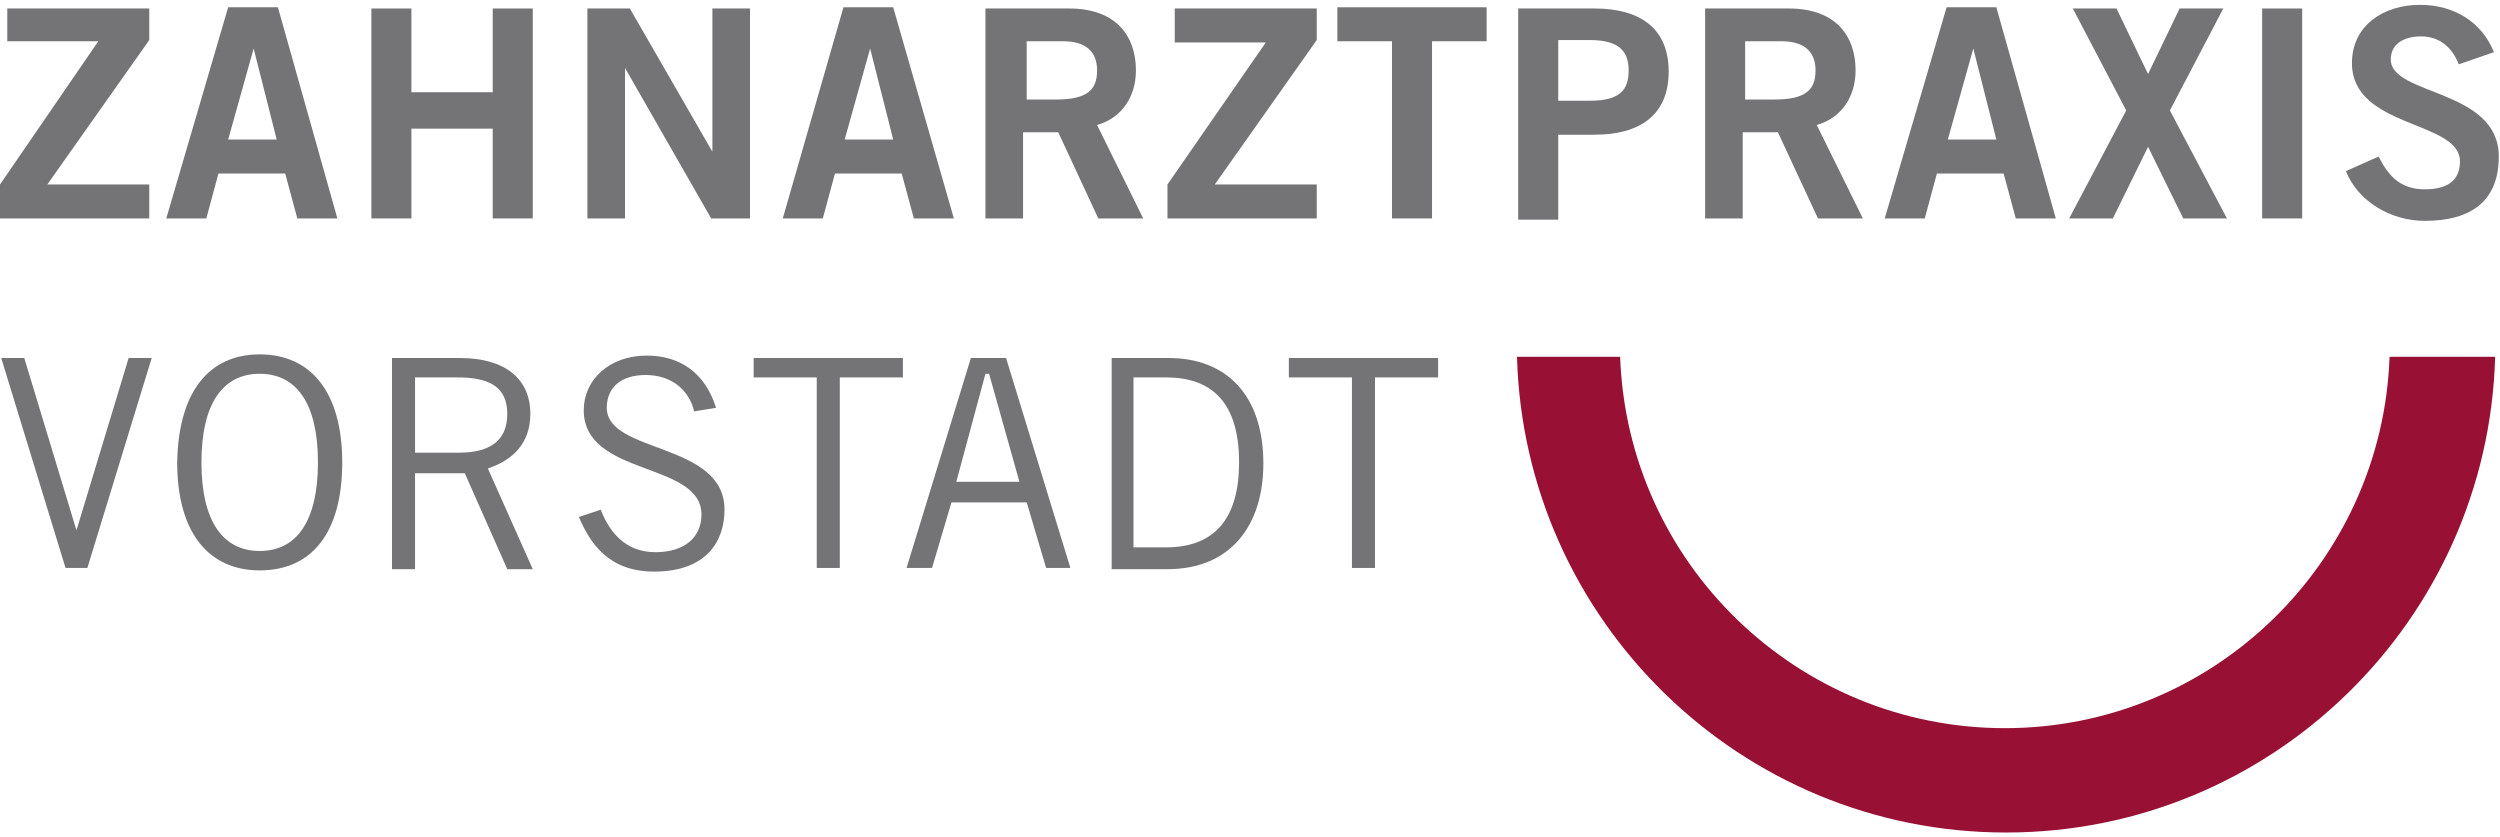
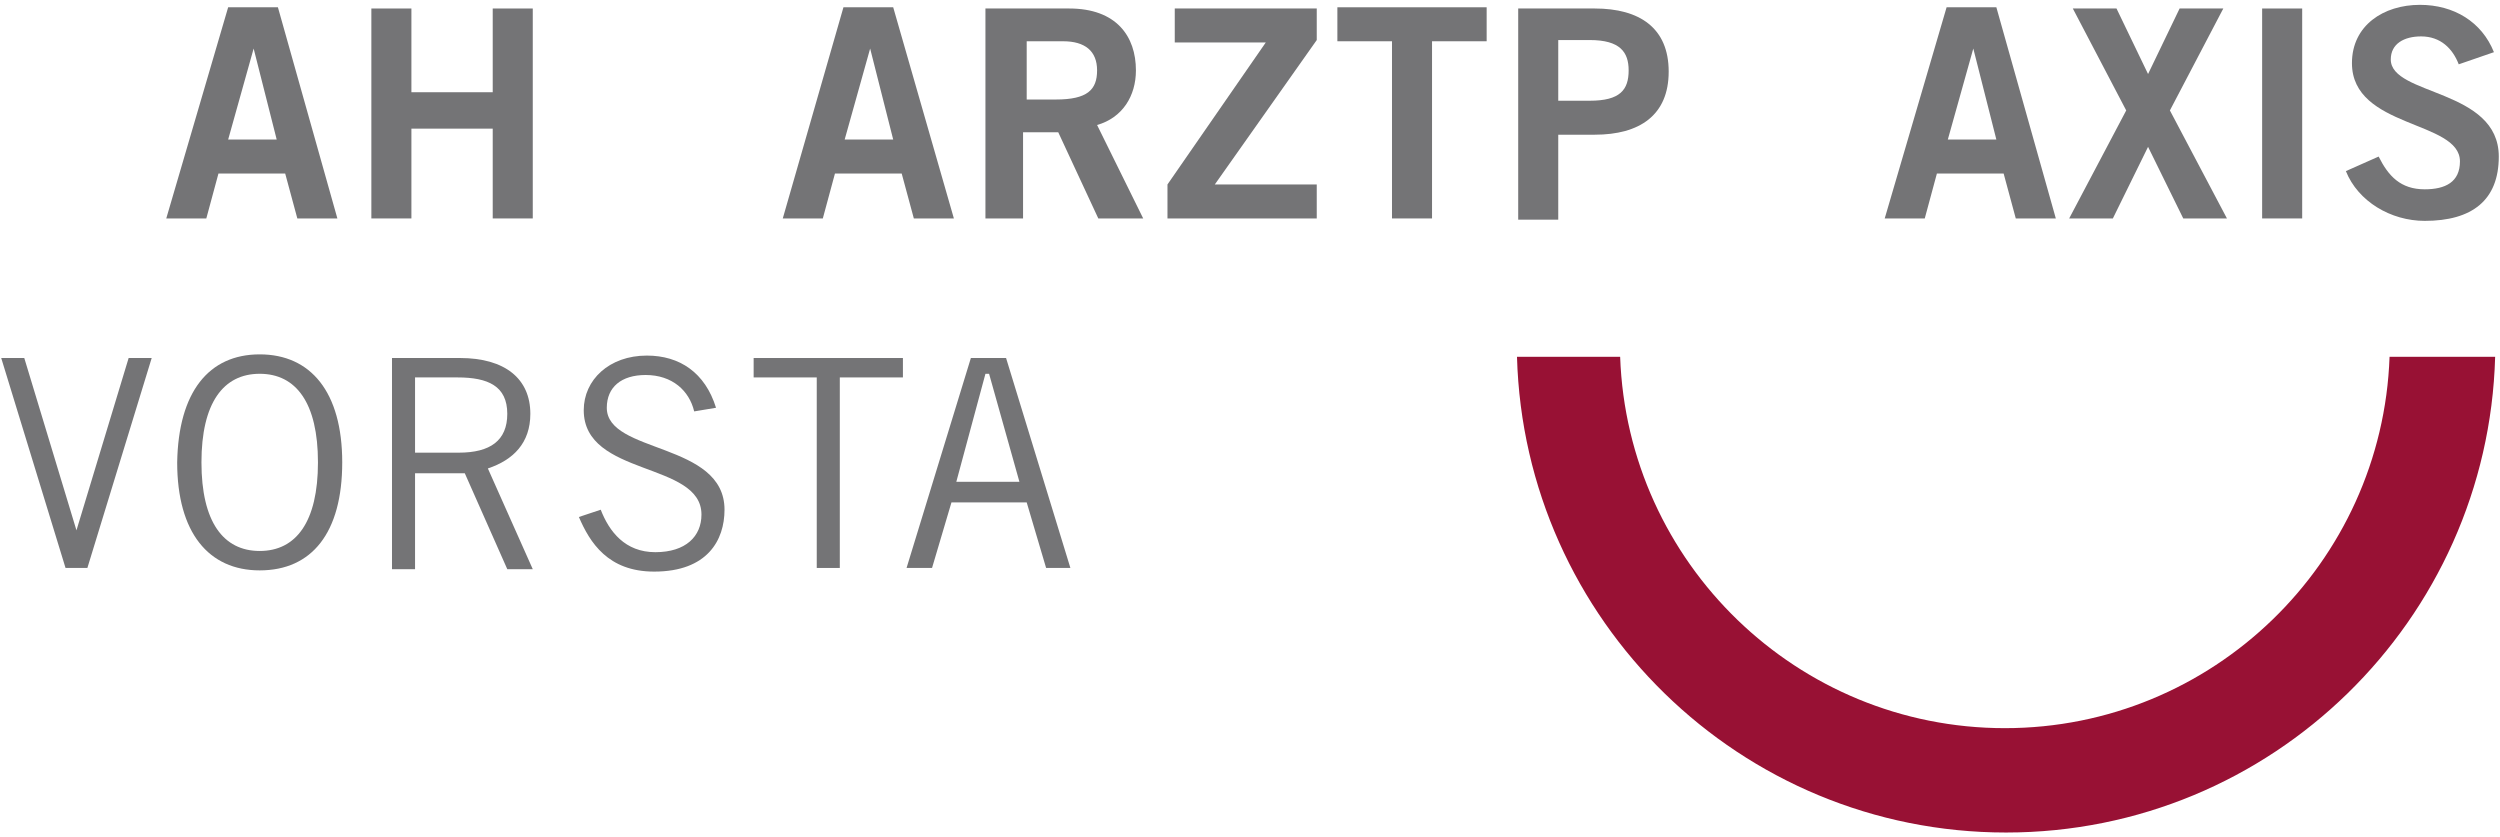
<svg xmlns="http://www.w3.org/2000/svg" version="1.1" id="Ebene_1" x="0px" y="0px" viewBox="0 0 206 69" style="enable-background:new 0 0 206 69;" xml:space="preserve">
  <style type="text/css">
	.st0{fill:#747476;}
	.st1{fill:#981134;}
</style>
  <g>
    <g>
-       <path class="st0" d="M12.4,18H0v-2.8L8.1,3.4H0.6V0.7h11.7v2.6L3.9,15.2h8.4V18z" />
      <path class="st0" d="M18.8,0.6h4.1L27.8,18h-3.3l-1-3.7h-5.5l-1,3.7h-3.3L18.8,0.6z M18.8,11.5h4L20.9,4h0L18.8,11.5z" />
      <path class="st0" d="M30.6,18V0.7h3.3v6.9h6.7V0.7h3.3V18h-3.3v-7.4h-6.7V18H30.6z" />
-       <path class="st0" d="M48.4,18V0.7h3.5l6.8,11.8h0V0.7h3.1V18h-3.2L51.5,5.6h0V18H48.4z" />
      <path class="st0" d="M69.5,0.6h4.1L78.6,18h-3.3l-1-3.7h-5.5l-1,3.7h-3.3L69.5,0.6z M69.6,11.5h4L71.7,4h0L69.6,11.5z" />
      <path class="st0" d="M81.2,18V0.7h6.9c3.9,0,5.5,2.3,5.5,5.1c0,2.1-1.1,3.9-3.2,4.5l3.8,7.7h-3.7l-3.3-7.1h-2.9V18H81.2z     M84.5,8.2H87c2.6,0,3.4-0.8,3.4-2.4c0-1.6-1-2.4-2.8-2.4h-3V8.2z" />
      <path class="st0" d="M108.6,18H96.2v-2.8l8.1-11.7h-7.5V0.7h11.7v2.6l-8.4,11.9h8.4V18z" />
      <path class="st0" d="M122.5,0.6v2.8H118V18h-3.3V3.4h-4.5V0.6H122.5z" />
      <path class="st0" d="M125.1,18V0.7h6.3c3.7,0,6.1,1.6,6.1,5.2s-2.4,5.2-6.1,5.2h-3v7H125.1z M128.4,8.3h2.6c2.5,0,3.2-0.9,3.2-2.5    c0-1.5-0.7-2.5-3.2-2.5h-2.6V8.3z" />
-       <path class="st0" d="M140.5,18V0.7h6.9c3.9,0,5.5,2.3,5.5,5.1c0,2.1-1.1,3.9-3.2,4.5l3.8,7.7h-3.7l-3.3-7.1h-2.9V18H140.5z     M143.8,8.2h2.4c2.6,0,3.4-0.8,3.4-2.4c0-1.6-1-2.4-2.8-2.4h-3V8.2z" />
      <path class="st0" d="M160.4,0.6h4.1l4.9,17.4h-3.3l-1-3.7h-5.5l-1,3.7h-3.3L160.4,0.6z M160.5,11.5h4L162.6,4h0L160.5,11.5z" />
      <path class="st0" d="M170.8,0.7h3.6l2.6,5.4l2.6-5.4h3.6l-4.4,8.4l4.7,8.9h-3.6l-2.9-5.9l-2.9,5.9h-3.6l4.7-8.9L170.8,0.7z" />
      <path class="st0" d="M186.4,18V0.7h3.3V18H186.4z" />
      <path class="st0" d="M202.6,5.3c-0.5-1.3-1.5-2.3-3.1-2.3c-1.4,0-2.5,0.6-2.5,1.9c0,3,8.9,2.4,8.9,8c0,3.6-2.2,5.3-6.1,5.3    c-2.8,0-5.5-1.6-6.5-4.1l2.7-1.2c0.8,1.6,1.8,2.7,3.8,2.7c1.7,0,2.9-0.6,2.9-2.3c0-3.4-8.9-2.7-8.9-8.1c0-3.1,2.6-4.8,5.6-4.8    c2.8,0,5.1,1.4,6.1,3.9L202.6,5.3z" />
      <path class="st0" d="M0.1,29.5H2l4.3,14.2h0l4.3-14.2h1.9L7.2,46.8H5.4L0.1,29.5z" />
      <path class="st0" d="M21.4,29.2c4.2,0,6.8,3.1,6.8,8.9c0,5.8-2.5,8.9-6.8,8.9c-4.2,0-6.8-3.1-6.8-8.9    C14.7,32.3,17.2,29.2,21.4,29.2z M21.4,45.4c3,0,4.8-2.4,4.8-7.3c0-4.9-1.8-7.3-4.8-7.3c-3,0-4.8,2.4-4.8,7.3    C16.6,43,18.4,45.4,21.4,45.4z" />
      <path class="st0" d="M32.3,46.8V29.5h5.6c3.7,0,5.8,1.7,5.8,4.6c0,2.4-1.4,3.8-3.5,4.5l3.7,8.3h-2.1l-3.5-7.9h-4.1v7.9H32.3z     M34.3,37.3h3.5c2.6,0,4-1,4-3.2c0-2.3-1.6-3-4.1-3h-3.5V37.3z" />
      <path class="st0" d="M57.2,33.9c-0.4-1.7-1.8-3-4-3c-2,0-3.2,1-3.2,2.7c0,3.8,9.7,2.8,9.7,8.4c0,2.5-1.4,5.1-5.8,5.1    c-3.8,0-5.3-2.4-6.2-4.5l1.8-0.6c0.7,1.8,2,3.5,4.5,3.5c2.5,0,3.8-1.3,3.8-3.1c0-4.4-9.7-3.1-9.7-8.6c0-2.5,2.1-4.5,5.2-4.5    c2.7,0,4.8,1.4,5.7,4.3L57.2,33.9z" />
      <path class="st0" d="M69.2,31.1v15.7h-1.9V31.1h-5.2v-1.6h12.3v1.6H69.2z" />
      <path class="st0" d="M74.7,46.8L80,29.5h2.9l5.3,17.3h-2l-1.6-5.4h-6.2l-1.6,5.4H74.7z M78.8,39.7H84l-2.5-8.9h-0.3L78.8,39.7z" />
-       <path class="st0" d="M91.6,29.5h4.7c4.7,0,7.8,3,7.8,8.7c0,5.1-2.7,8.7-7.9,8.7h-4.6V29.5z M93.5,45.1h2.6c4,0,6-2.4,6-7    c0-5.1-2.4-7-6-7h-2.7V45.1z" />
-       <path class="st0" d="M113.3,31.1v15.7h-1.9V31.1h-5.2v-1.6h12.3v1.6H113.3z" />
    </g>
    <path class="st1" d="M196.9,29.4c-0.6,17-14.6,30.6-31.7,30.6c-17.1,0-31.1-13.6-31.7-30.6H125c0.6,21.7,18.4,39.2,40.3,39.2   c21.9,0,39.7-17.5,40.3-39.2H196.9z" />
  </g>
</svg>